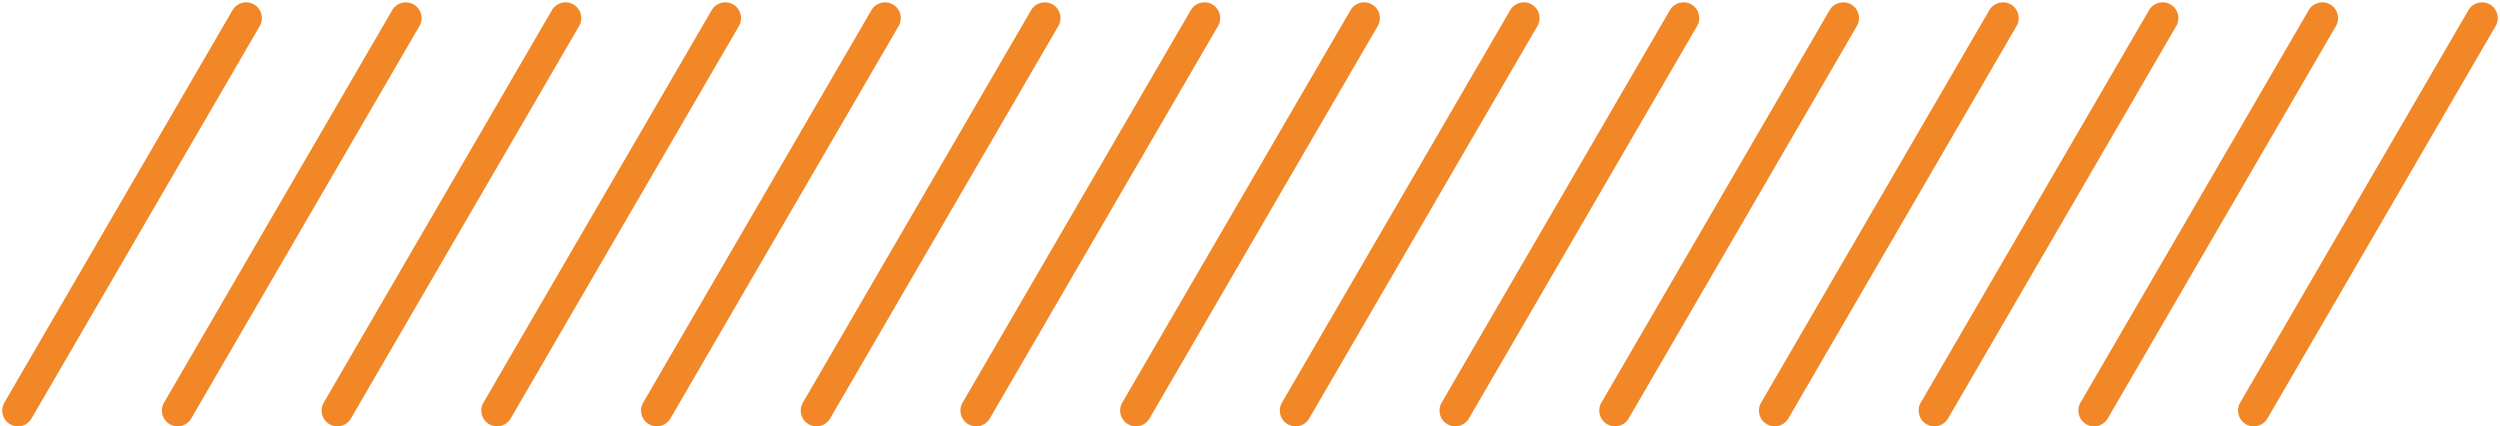
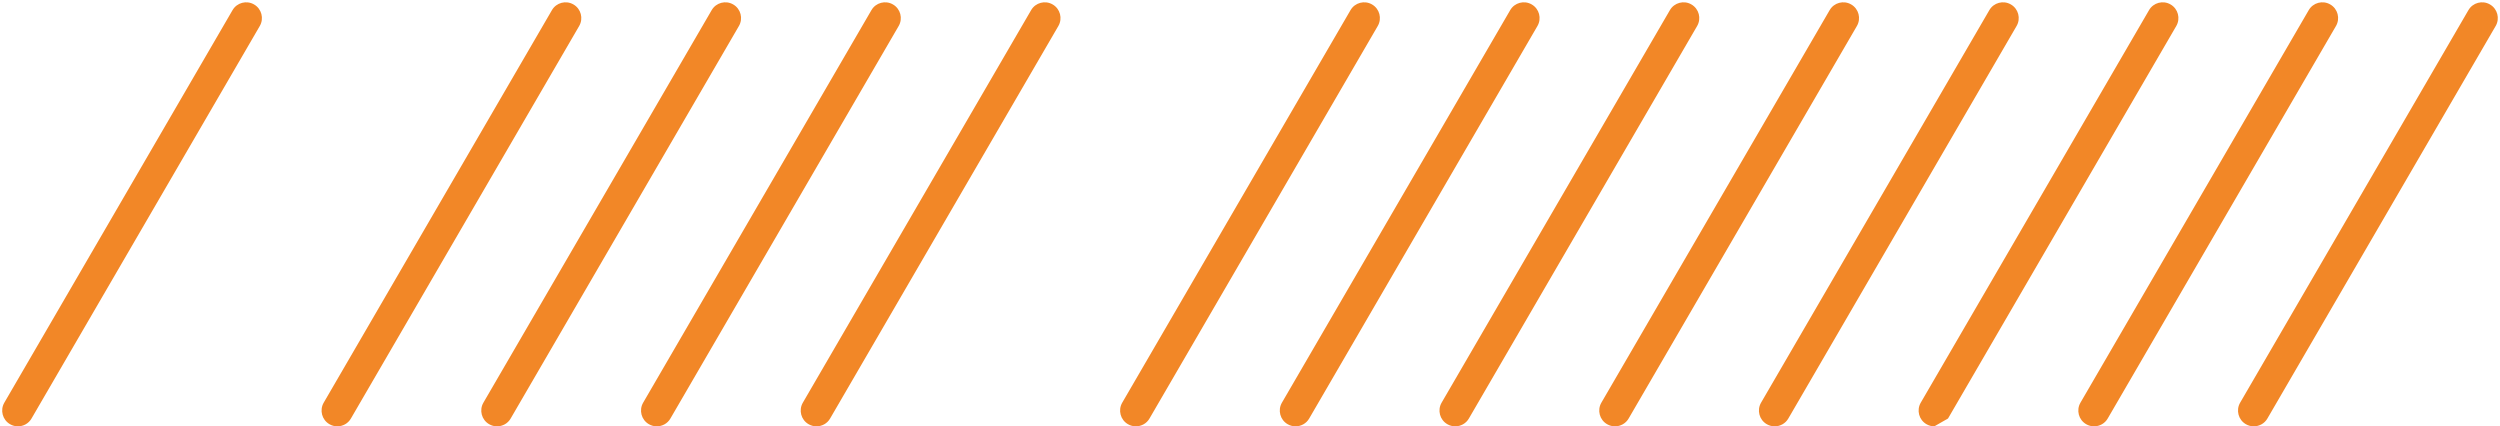
<svg xmlns="http://www.w3.org/2000/svg" fill="#f28727" height="67.6" preserveAspectRatio="xMidYMid meet" version="1" viewBox="20.3 16.7 396.7 67.6" width="396.7" zoomAndPan="magnify">
  <g id="change1_1">
    <path d="M23.14,84.35c-.43,0-.86-.11-1.25-.34-1.19-.69-1.6-2.22-.9-3.42L57.2,18.31c.69-1.19,2.22-1.6,3.42-.9,1.19,.69,1.6,2.22,.9,3.42L25.3,83.11c-.46,.8-1.3,1.24-2.16,1.24Z" />
  </g>
  <g id="change1_2">
-     <path d="M48.48,84.35c-.43,0-.86-.11-1.25-.34-1.19-.69-1.6-2.22-.9-3.42L82.54,18.31c.69-1.19,2.22-1.6,3.42-.9,1.19,.69,1.6,2.22,.9,3.42l-36.22,62.28c-.46,.8-1.3,1.24-2.16,1.24Z" />
-   </g>
+     </g>
  <g id="change1_3">
    <path d="M73.82,84.35c-.43,0-.86-.11-1.25-.34-1.19-.69-1.6-2.22-.9-3.42L107.88,18.31c.69-1.19,2.22-1.6,3.42-.9,1.19,.69,1.6,2.22,.9,3.42l-36.22,62.28c-.46,.8-1.3,1.24-2.16,1.24Z" />
  </g>
  <g id="change1_4">
    <path d="M99.16,84.35c-.43,0-.86-.11-1.25-.34-1.19-.69-1.6-2.22-.9-3.42l36.22-62.28c.69-1.19,2.22-1.6,3.42-.9,1.19,.69,1.6,2.22,.9,3.42l-36.22,62.28c-.46,.8-1.3,1.24-2.16,1.24Z" />
  </g>
  <g id="change1_5">
    <path d="M124.51,84.35c-.43,0-.86-.11-1.25-.34-1.19-.69-1.6-2.22-.9-3.42l36.22-62.28c.69-1.19,2.22-1.6,3.42-.9,1.19,.69,1.6,2.22,.9,3.42l-36.22,62.28c-.46,.8-1.3,1.24-2.16,1.24Z" />
  </g>
  <g id="change1_6">
    <path d="M149.85,84.35c-.43,0-.86-.11-1.25-.34-1.19-.69-1.6-2.22-.9-3.42l36.22-62.28c.69-1.19,2.22-1.6,3.42-.9,1.19,.69,1.6,2.22,.9,3.42l-36.22,62.28c-.46,.8-1.3,1.24-2.16,1.24Z" />
  </g>
  <g id="change1_7">
-     <path d="M175.19,84.35c-.43,0-.86-.11-1.25-.34-1.19-.69-1.6-2.22-.9-3.42l36.22-62.28c.69-1.19,2.22-1.6,3.42-.9,1.19,.69,1.6,2.22,.9,3.42l-36.22,62.28c-.46,.8-1.3,1.24-2.16,1.24Z" />
-   </g>
+     </g>
  <g id="change1_8">
    <path d="M200.53,84.35c-.43,0-.86-.11-1.25-.34-1.19-.69-1.6-2.22-.9-3.42l36.22-62.28c.69-1.19,2.22-1.6,3.42-.9,1.19,.69,1.6,2.22,.9,3.42l-36.22,62.28c-.46,.8-1.3,1.24-2.16,1.24Z" />
  </g>
  <g id="change1_9">
    <path d="M225.87,84.35c-.43,0-.86-.11-1.25-.34-1.19-.69-1.6-2.22-.9-3.42l36.22-62.28c.69-1.19,2.22-1.6,3.42-.9,1.19,.69,1.6,2.22,.9,3.42l-36.22,62.28c-.46,.8-1.3,1.24-2.16,1.24Z" />
  </g>
  <g id="change1_10">
    <path d="M251.21,84.35c-.43,0-.86-.11-1.25-.34-1.19-.69-1.6-2.22-.9-3.42l36.22-62.28c.69-1.19,2.23-1.6,3.42-.9,1.19,.69,1.6,2.22,.9,3.42l-36.22,62.28c-.46,.8-1.3,1.24-2.16,1.24Z" />
  </g>
  <g id="change1_11">
    <path d="M276.56,84.35c-.43,0-.86-.11-1.25-.34-1.19-.69-1.6-2.22-.9-3.42l36.22-62.28c.69-1.19,2.22-1.6,3.42-.9,1.19,.69,1.6,2.22,.9,3.42l-36.22,62.28c-.46,.8-1.3,1.24-2.16,1.24Z" />
  </g>
  <g id="change1_12">
    <path d="M301.9,84.35c-.43,0-.86-.11-1.25-.34-1.19-.69-1.6-2.22-.9-3.42l36.22-62.28c.69-1.19,2.22-1.6,3.42-.9,1.19,.69,1.6,2.22,.9,3.42l-36.22,62.28c-.46,.8-1.3,1.24-2.16,1.24Z" />
  </g>
  <g id="change1_13">
-     <path d="M327.24,84.35c-.43,0-.86-.11-1.25-.34-1.19-.69-1.6-2.22-.9-3.42l36.22-62.28c.69-1.19,2.22-1.6,3.42-.9,1.19,.69,1.6,2.22,.9,3.42l-36.22,62.28c-.46,.8-1.3,1.24-2.16,1.24Z" />
+     <path d="M327.24,84.35c-.43,0-.86-.11-1.25-.34-1.19-.69-1.6-2.22-.9-3.42l36.22-62.28c.69-1.19,2.22-1.6,3.42-.9,1.19,.69,1.6,2.22,.9,3.42l-36.22,62.28Z" />
  </g>
  <g id="change1_14">
    <path d="M352.58,84.35c-.43,0-.86-.11-1.25-.34-1.19-.69-1.6-2.22-.9-3.42l36.22-62.28c.69-1.19,2.22-1.6,3.42-.9,1.19,.69,1.6,2.22,.9,3.42l-36.22,62.28c-.46,.8-1.3,1.24-2.16,1.24Z" />
  </g>
  <g id="change1_15">
    <path d="M377.92,84.35c-.43,0-.86-.11-1.25-.34-1.19-.69-1.6-2.22-.9-3.42l36.22-62.28c.69-1.19,2.22-1.6,3.42-.9,1.19,.69,1.6,2.22,.9,3.42l-36.22,62.28c-.46,.8-1.3,1.24-2.16,1.24Z" />
  </g>
</svg>